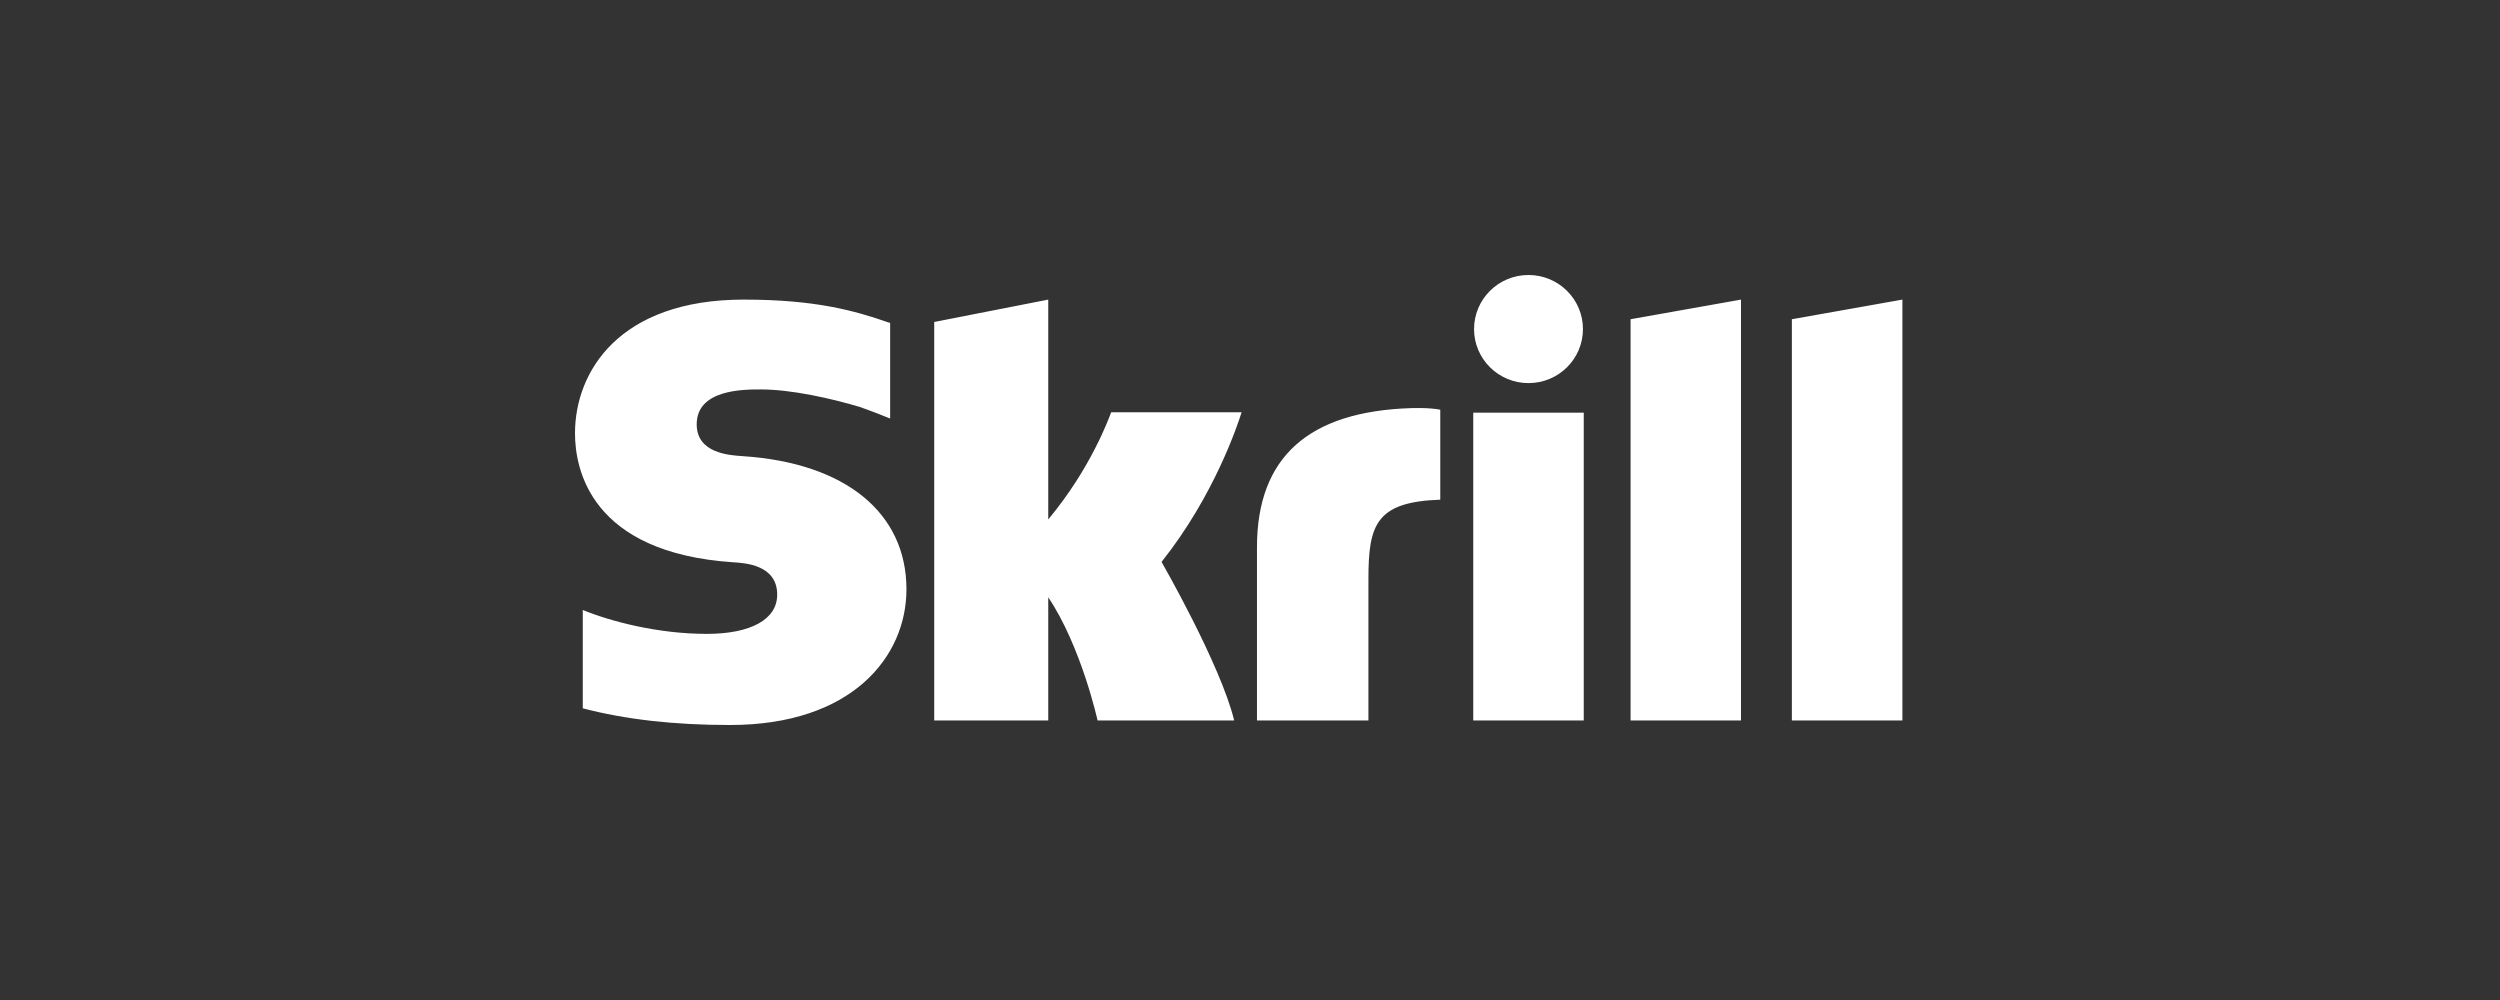
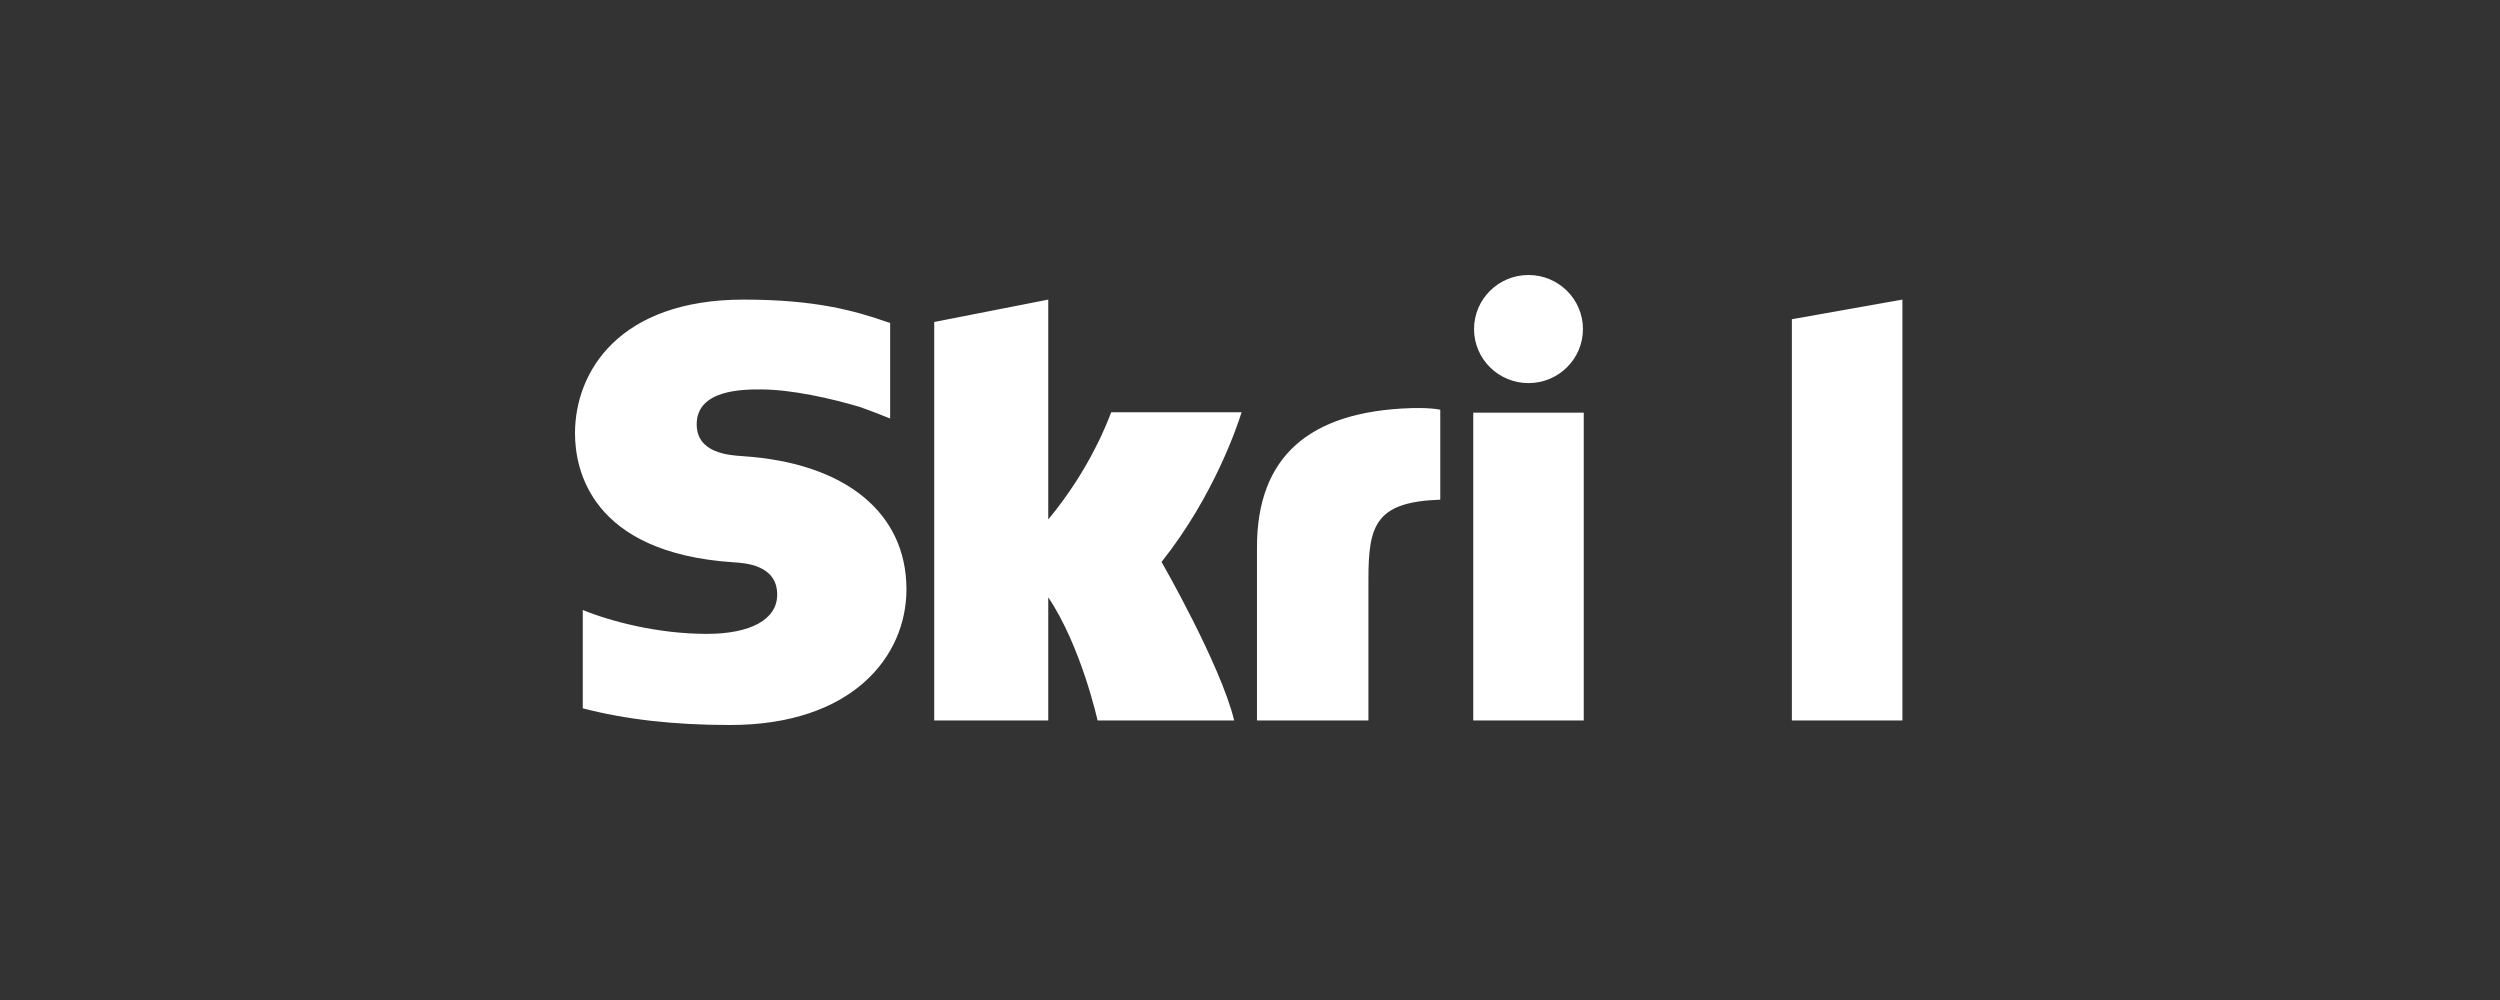
<svg xmlns="http://www.w3.org/2000/svg" width="100" height="40" viewBox="0 0 100 40" fill="none">
  <rect x="0" y="0" width="100" height="40" fill="#333333" stroke="none" />
-   <path d="M61.139 15.324C62.343 15.324 63.318 14.357 63.318 13.163C63.318 11.969 62.343 11 61.139 11C59.937 11 58.962 11.969 58.962 13.163C58.962 14.357 59.937 15.324 61.139 15.324ZM44.448 16.491C44.35 16.737 43.642 18.721 41.93 20.778V11.984L37.369 12.879V28.819H41.93V23.892C43.251 25.858 43.903 28.819 43.903 28.819H49.367C48.826 26.589 46.462 22.477 46.462 22.477C48.584 19.808 49.516 16.963 49.664 16.491H44.448ZM56.439 16.325C52.354 16.456 50.279 18.275 50.279 21.891V28.819H54.737V23.169C54.737 21.004 55.023 20.076 57.611 19.987V16.389C57.175 16.297 56.439 16.325 56.439 16.325ZM29.72 18.247C29.161 18.211 27.868 18.128 27.868 16.972C27.868 15.577 29.73 15.577 30.428 15.577C31.656 15.577 33.247 15.937 34.383 16.275C34.383 16.275 35.016 16.496 35.556 16.723L35.606 16.737V16.686V12.917L35.537 12.897C34.196 12.432 32.638 11.984 29.748 11.984C24.765 11.984 23 14.865 23 17.333C23 18.756 23.614 22.104 29.321 22.491C29.804 22.52 31.088 22.593 31.088 23.787C31.088 24.774 30.037 25.355 28.269 25.355C26.332 25.355 24.453 24.865 23.311 24.4V28.333C25.02 28.778 26.946 29 29.204 29C34.076 29 36.258 26.274 36.258 23.573C36.258 20.51 33.816 18.519 29.72 18.247ZM58.93 28.819H63.35V16.506H58.93V28.819ZM71.675 12.769V28.819H76.096V11.984L71.675 12.769ZM65.223 12.769L69.64 11.984V28.819H65.223V12.769Z" fill="white" />
+   <path d="M61.139 15.324C62.343 15.324 63.318 14.357 63.318 13.163C63.318 11.969 62.343 11 61.139 11C59.937 11 58.962 11.969 58.962 13.163C58.962 14.357 59.937 15.324 61.139 15.324ZM44.448 16.491C44.35 16.737 43.642 18.721 41.93 20.778V11.984L37.369 12.879V28.819H41.93V23.892C43.251 25.858 43.903 28.819 43.903 28.819H49.367C48.826 26.589 46.462 22.477 46.462 22.477C48.584 19.808 49.516 16.963 49.664 16.491H44.448ZM56.439 16.325C52.354 16.456 50.279 18.275 50.279 21.891V28.819H54.737V23.169C54.737 21.004 55.023 20.076 57.611 19.987V16.389C57.175 16.297 56.439 16.325 56.439 16.325ZM29.72 18.247C29.161 18.211 27.868 18.128 27.868 16.972C27.868 15.577 29.73 15.577 30.428 15.577C31.656 15.577 33.247 15.937 34.383 16.275C34.383 16.275 35.016 16.496 35.556 16.723L35.606 16.737V16.686V12.917L35.537 12.897C34.196 12.432 32.638 11.984 29.748 11.984C24.765 11.984 23 14.865 23 17.333C23 18.756 23.614 22.104 29.321 22.491C29.804 22.52 31.088 22.593 31.088 23.787C31.088 24.774 30.037 25.355 28.269 25.355C26.332 25.355 24.453 24.865 23.311 24.4V28.333C25.02 28.778 26.946 29 29.204 29C34.076 29 36.258 26.274 36.258 23.573C36.258 20.51 33.816 18.519 29.72 18.247ZM58.93 28.819H63.35V16.506H58.93V28.819ZM71.675 12.769V28.819H76.096V11.984L71.675 12.769ZM65.223 12.769V28.819H65.223V12.769Z" fill="white" />
</svg>